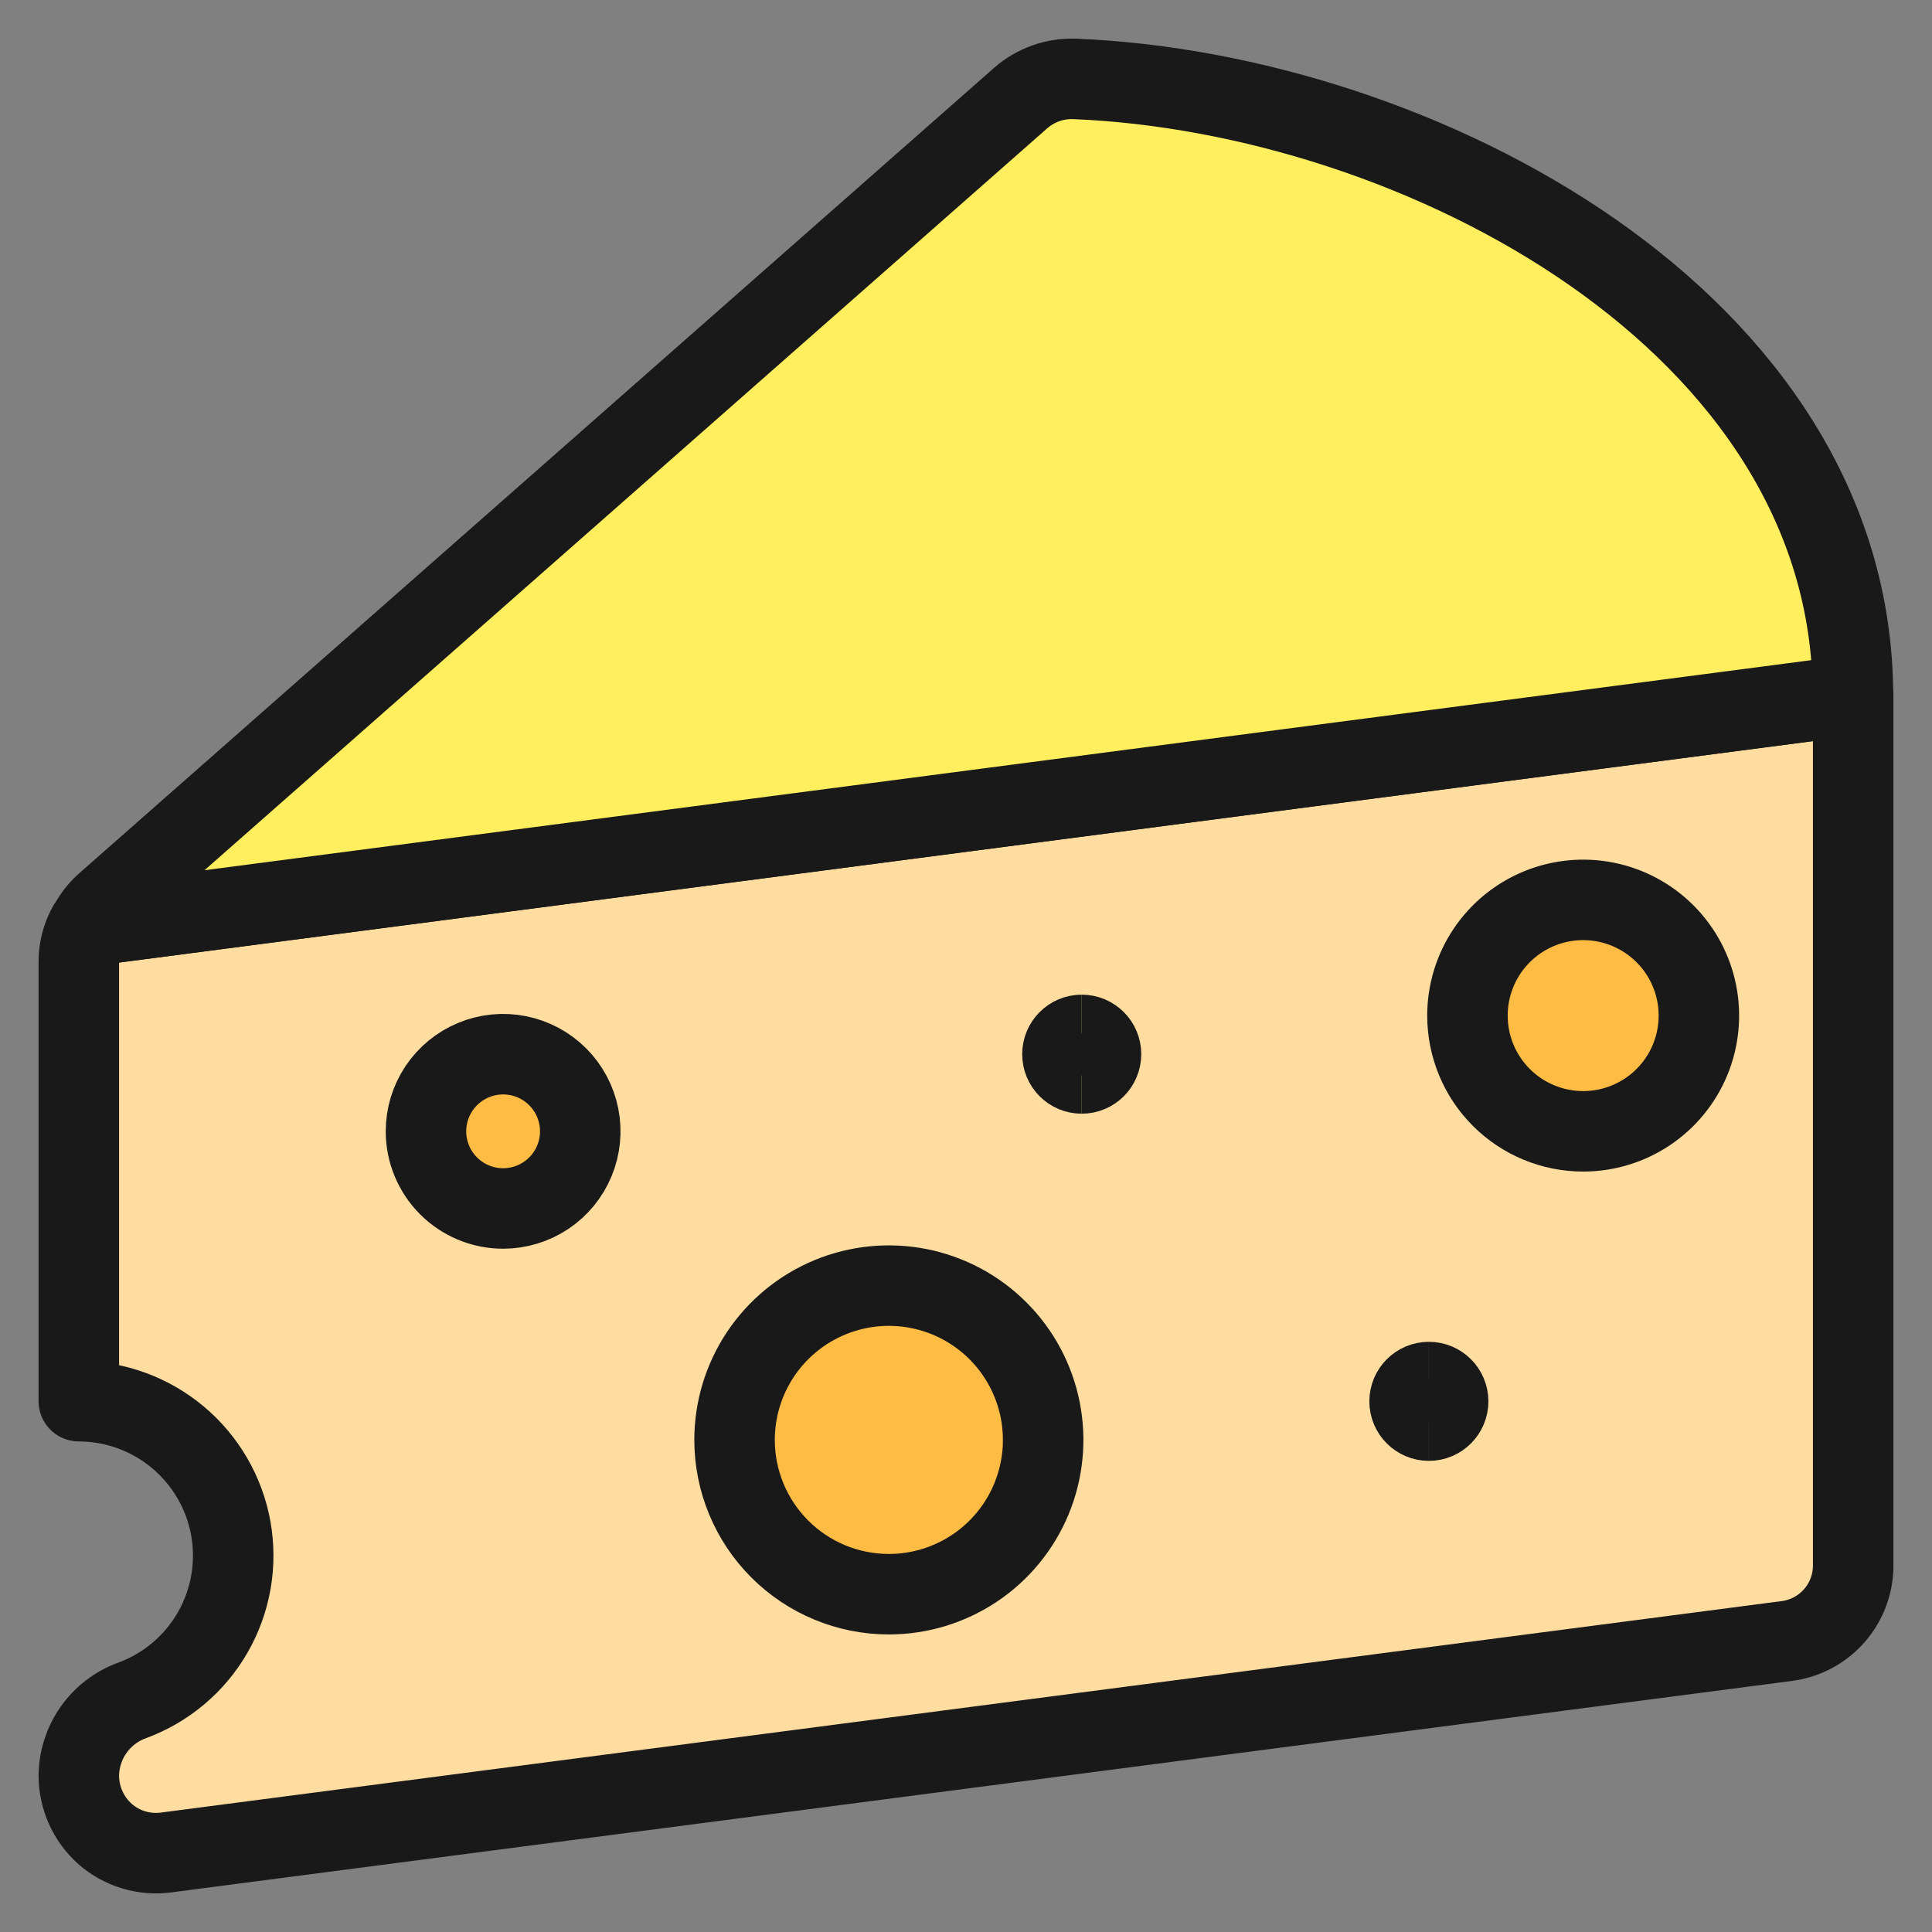
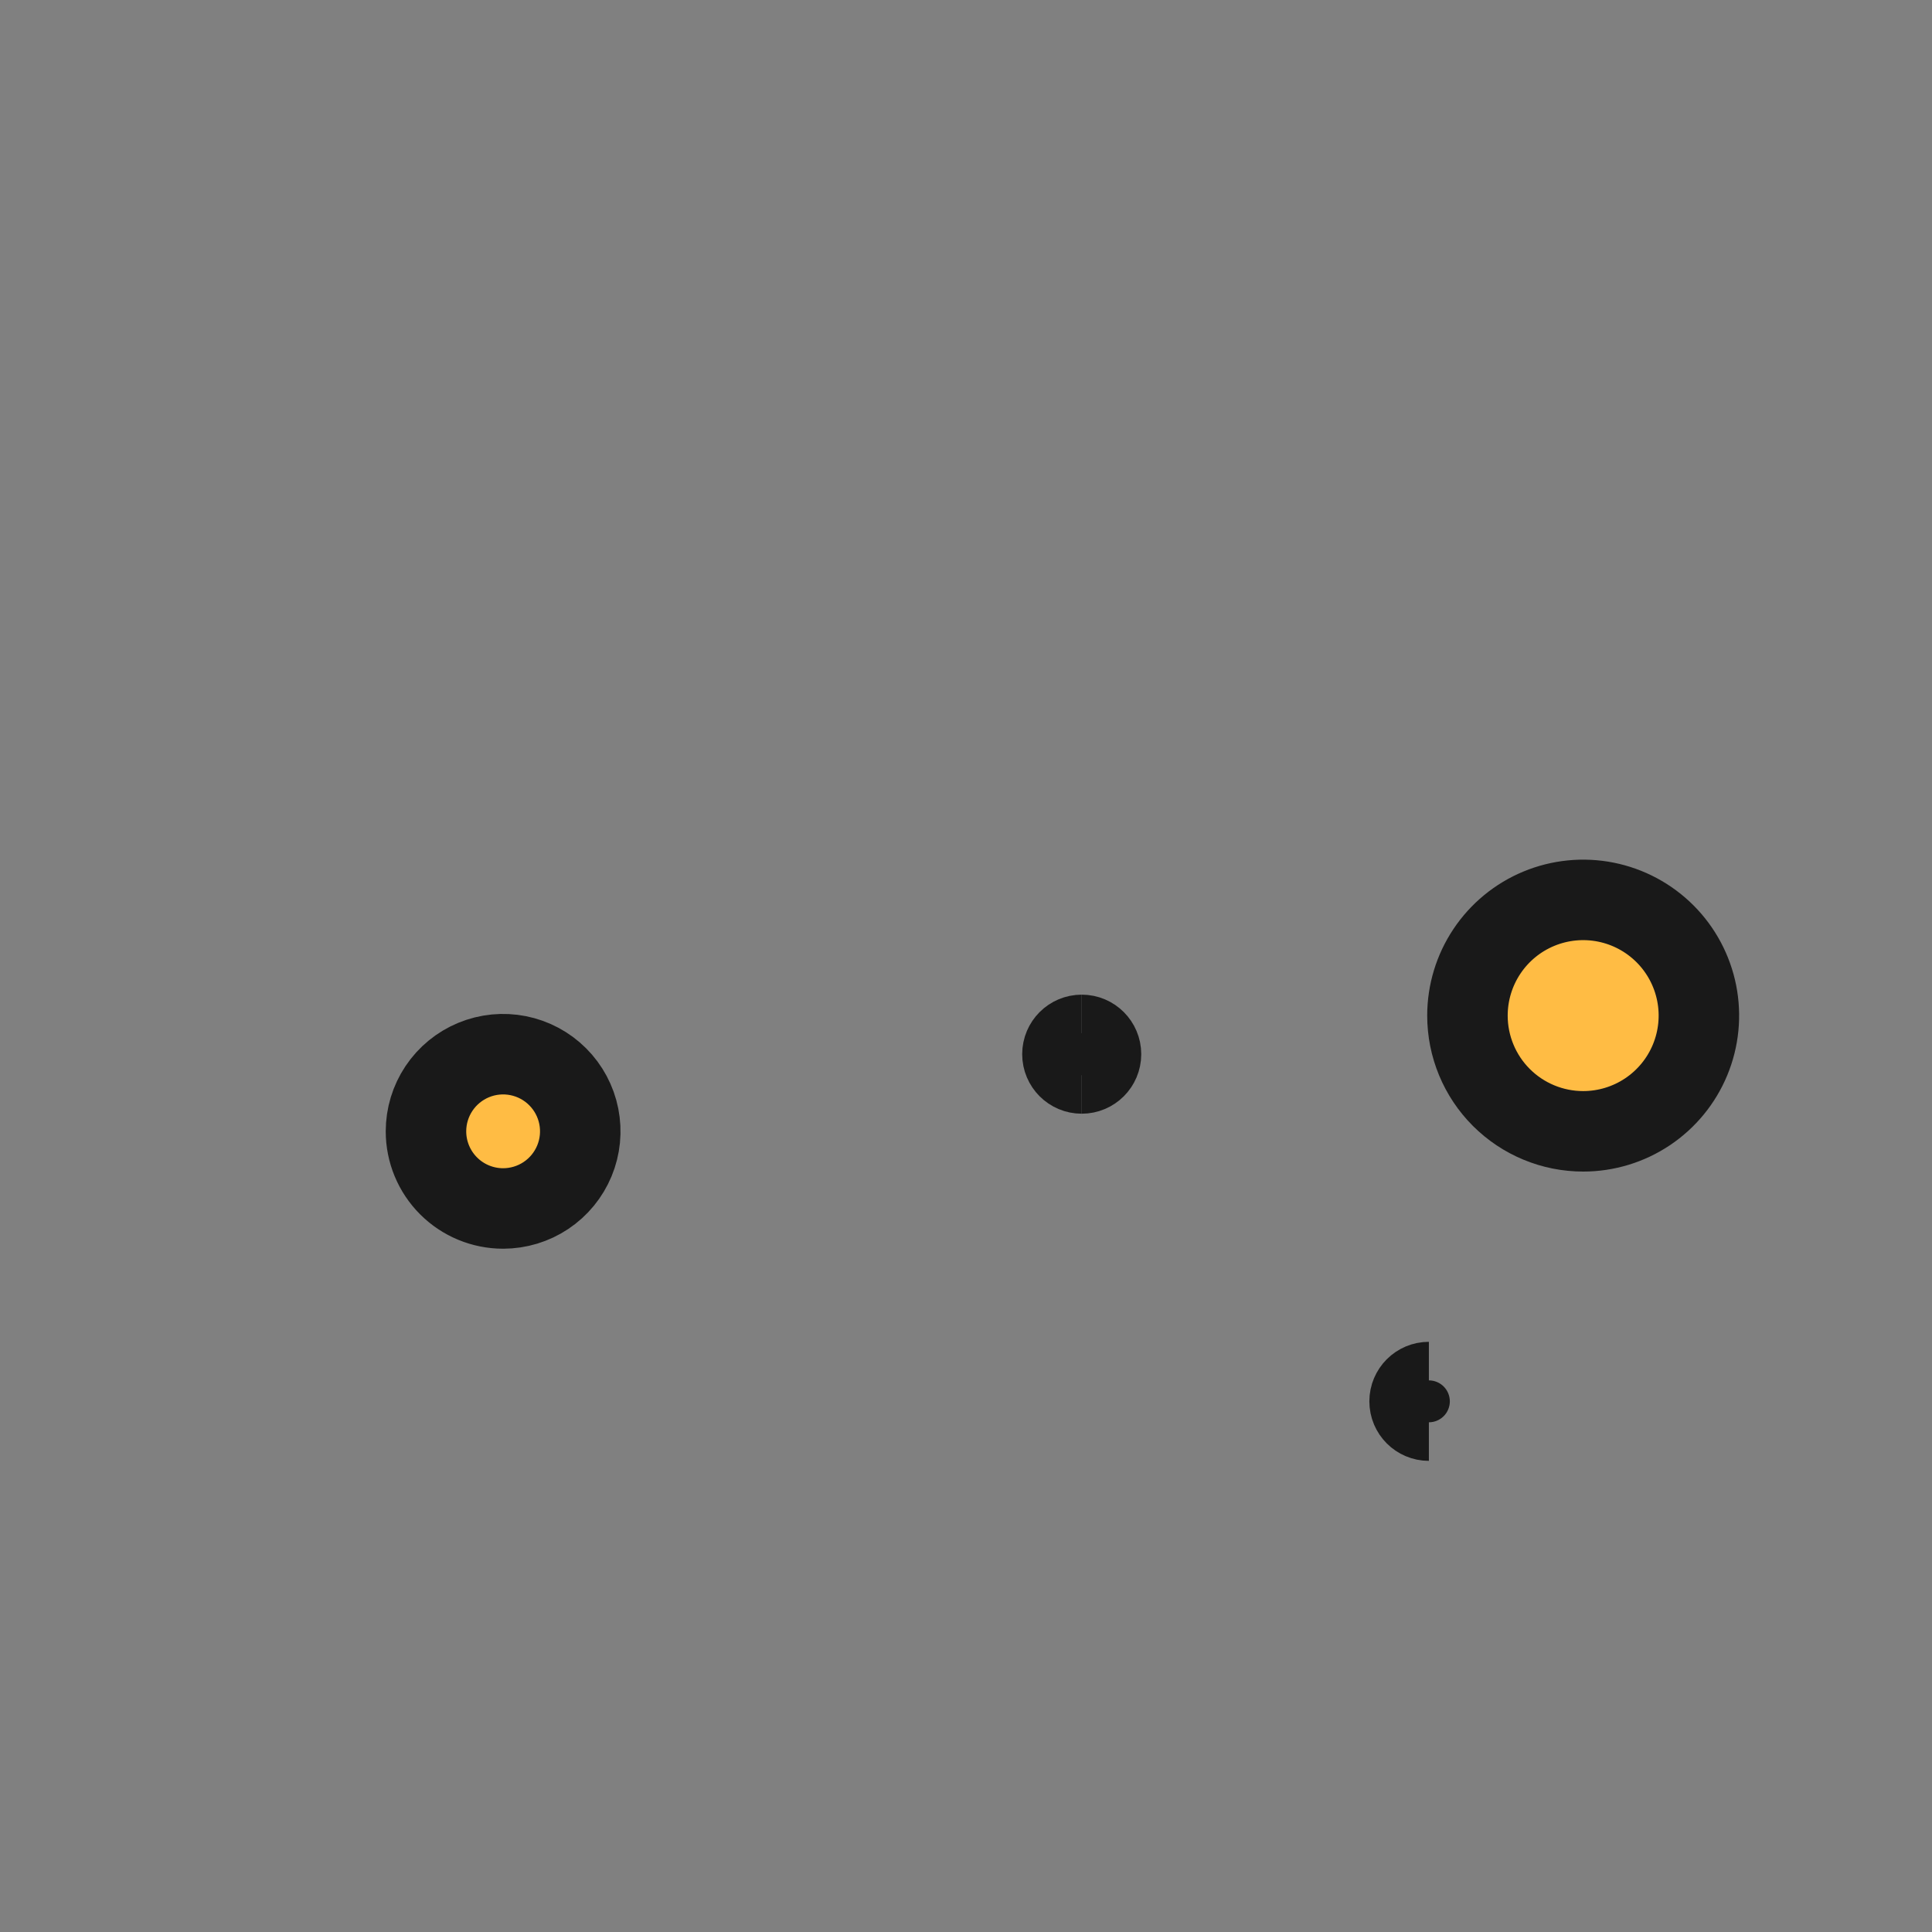
<svg xmlns="http://www.w3.org/2000/svg" fill="none" viewBox="-10.415 -10.415 500 500" id="Animal-Products-Cheese--Streamline-Ultimate" height="500" width="500">
  <rect x="-10.415" y="-10.415" width="500" height="500" fill="#808080" stroke="none" />
  <desc>Animal Products Cheese Streamline Icon: https://streamlinehq.com</desc>
-   <path fill="#ffdda1" stroke="#191919" stroke-linecap="round" stroke-linejoin="round" d="M469.187 169.527V394.537c0.05 4.856 -1.697 9.559 -4.904 13.207 -3.204 3.648 -7.645 5.984 -12.466 6.559l-419.274 54.705c-2.819 0.371 -5.684 0.136 -8.404 -0.691 -2.72 -0.827 -5.232 -2.224 -7.369 -4.101 -2.116 -1.885 -3.814 -4.195 -4.983 -6.776 -1.169 -2.584 -1.784 -5.383 -1.805 -8.218 0.02 -4.279 1.352 -8.447 3.815 -11.945 2.463 -3.5 5.94 -6.159 9.961 -7.621 8.814 -3.232 16.207 -9.468 20.881 -17.609 4.674 -8.142 6.329 -17.671 4.675 -26.913 -1.664 -9.224 -6.513 -17.572 -13.7 -23.587 -7.188 -6.018 -16.258 -9.32 -25.632 -9.336v-113.603c-0.037 -3.282 0.789 -6.519 2.396 -9.384h0.2L469.187 169.527Z" stroke-width="20.83" />
-   <path fill="#ffef5e" stroke="#191919" stroke-linecap="round" stroke-linejoin="round" d="M12.518 229.223c1.034 -2.11 2.456 -4.007 4.193 -5.59L253.701 14.994c3.851 -3.387 8.851 -5.173 13.976 -4.991 88.846 3.594 201.251 62.691 201.451 159.524L12.518 229.223Z" stroke-width="20.83" />
  <path fill="#ffbc44" stroke="#191919" stroke-linecap="round" stroke-linejoin="round" d="M399.308 282.371c5.924 0 11.714 -1.757 16.639 -5.047 4.923 -3.29 8.763 -7.968 11.029 -13.441 2.266 -5.473 2.861 -11.494 1.705 -17.302 -1.156 -5.81 -4.009 -11.147 -8.196 -15.335 -4.189 -4.187 -9.526 -7.04 -15.335 -8.196 -5.808 -1.154 -11.83 -0.561 -17.302 1.705s-10.15 6.105 -13.441 11.031c-3.29 4.923 -5.047 10.713 -5.047 16.637 0 7.942 3.155 15.561 8.771 21.177s13.235 8.771 21.177 8.771Z" stroke-width="20.83" />
  <path fill="#ffbc44" stroke="#191919" stroke-linecap="round" stroke-linejoin="round" d="M119.792 302.336c3.949 0 7.809 -1.17 11.092 -3.364 3.283 -2.194 5.842 -5.313 7.353 -8.96 1.511 -3.648 1.906 -7.663 1.136 -11.536 -0.77 -3.873 -2.672 -7.429 -5.464 -10.222 -2.792 -2.793 -6.35 -4.694 -10.223 -5.465 -3.873 -0.771 -7.887 -0.375 -11.535 1.136 -3.648 1.511 -6.766 4.071 -8.96 7.353C100.998 274.562 99.827 278.422 99.827 282.371c0 5.295 2.104 10.374 5.848 14.118 3.744 3.744 8.823 5.848 14.118 5.848Z" stroke-width="20.83" />
-   <path fill="#ffbc44" stroke="#191919" stroke-linecap="round" stroke-linejoin="round" d="M219.62 402.163c7.898 0 15.617 -2.342 22.184 -6.73 6.567 -4.386 11.686 -10.624 14.709 -17.919 3.021 -7.297 3.811 -15.325 2.272 -23.072 -1.541 -7.745 -5.345 -14.86 -10.929 -20.445 -5.584 -5.584 -12.7 -9.388 -20.445 -10.929 -7.747 -1.539 -15.775 -0.749 -23.072 2.272 -7.296 3.023 -13.532 8.142 -17.92 14.709C182.031 346.616 179.689 354.334 179.689 362.233c0 10.59 4.207 20.746 11.696 28.235 7.488 7.489 17.646 11.696 28.235 11.696Z" stroke-width="20.83" />
  <path stroke="#191919" d="M269.533 267.397c-2.757 0 -4.991 -2.234 -4.991 -4.991s2.234 -4.991 4.991 -4.991" stroke-width="20.83" />
  <path stroke="#191919" d="M269.533 267.397c2.757 0 4.991 -2.234 4.991 -4.991s-2.234 -4.991 -4.991 -4.991" stroke-width="20.83" />
  <g>
    <path stroke="#191919" d="M359.377 357.241c-2.757 0 -4.991 -2.234 -4.991 -4.991s2.234 -4.991 4.991 -4.991" stroke-width="20.83" />
-     <path stroke="#191919" d="M359.377 357.241c2.757 0 4.991 -2.234 4.991 -4.991s-2.234 -4.991 -4.991 -4.991" stroke-width="20.83" />
  </g>
</svg>